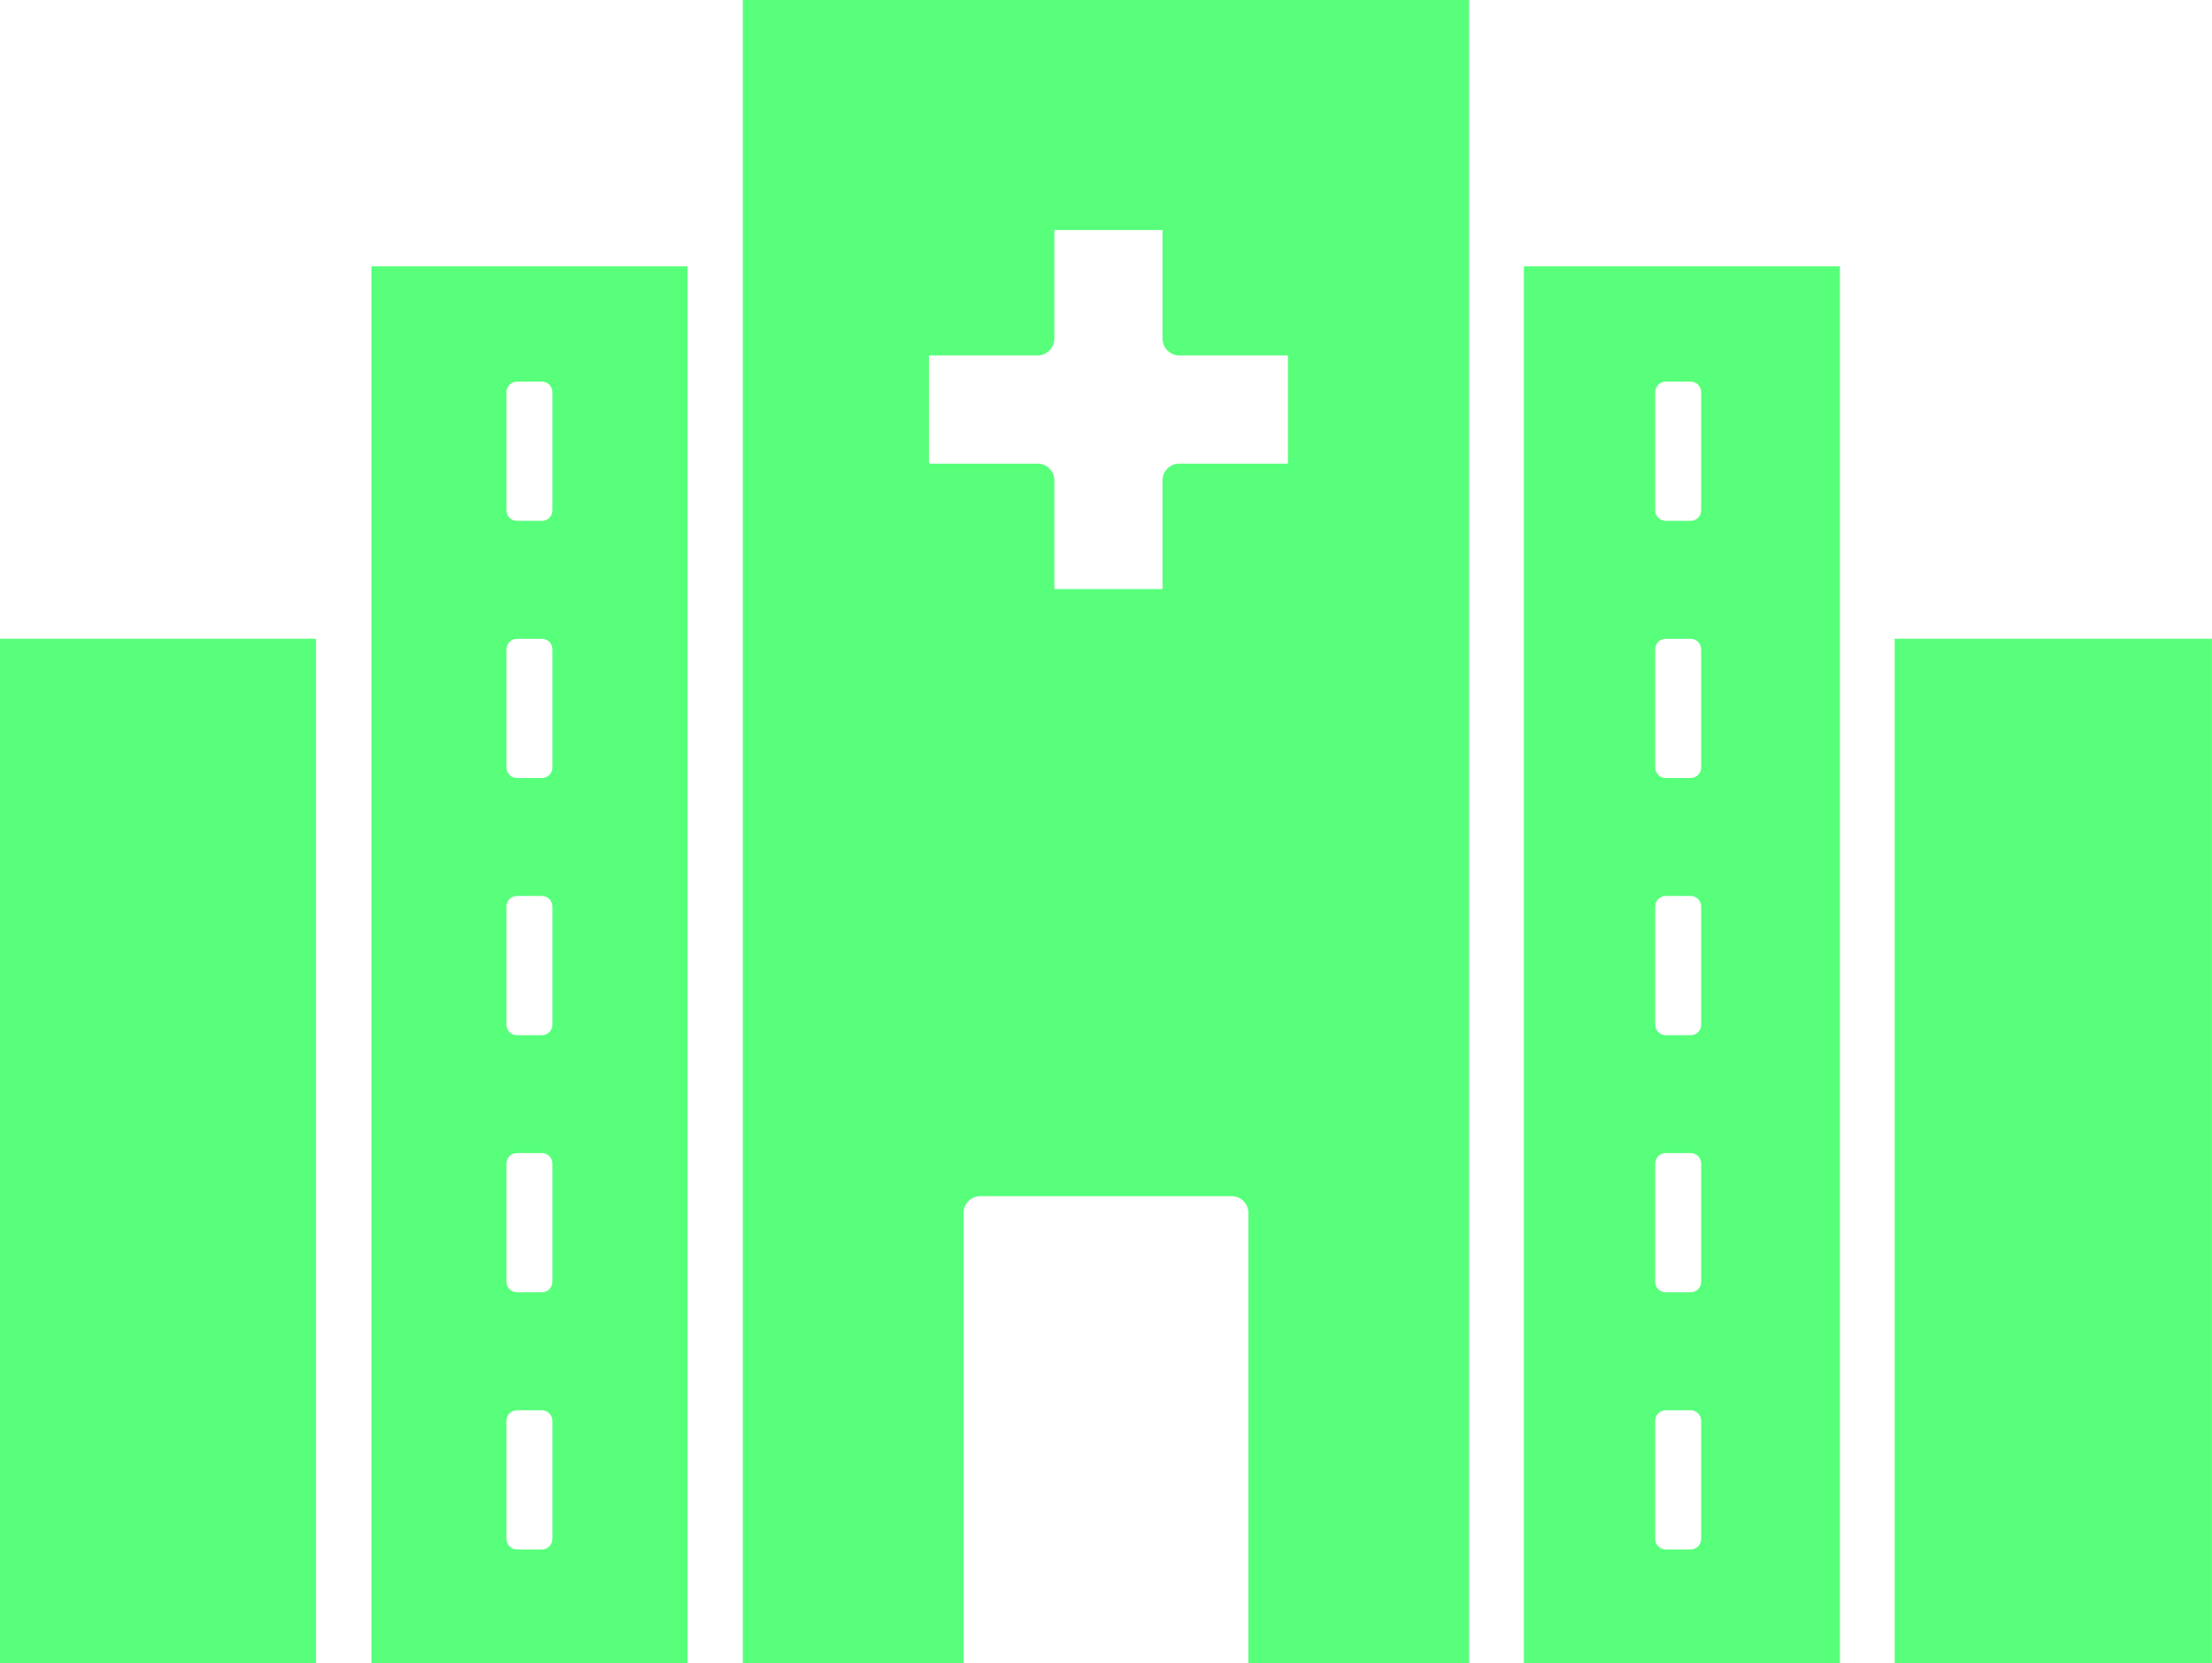
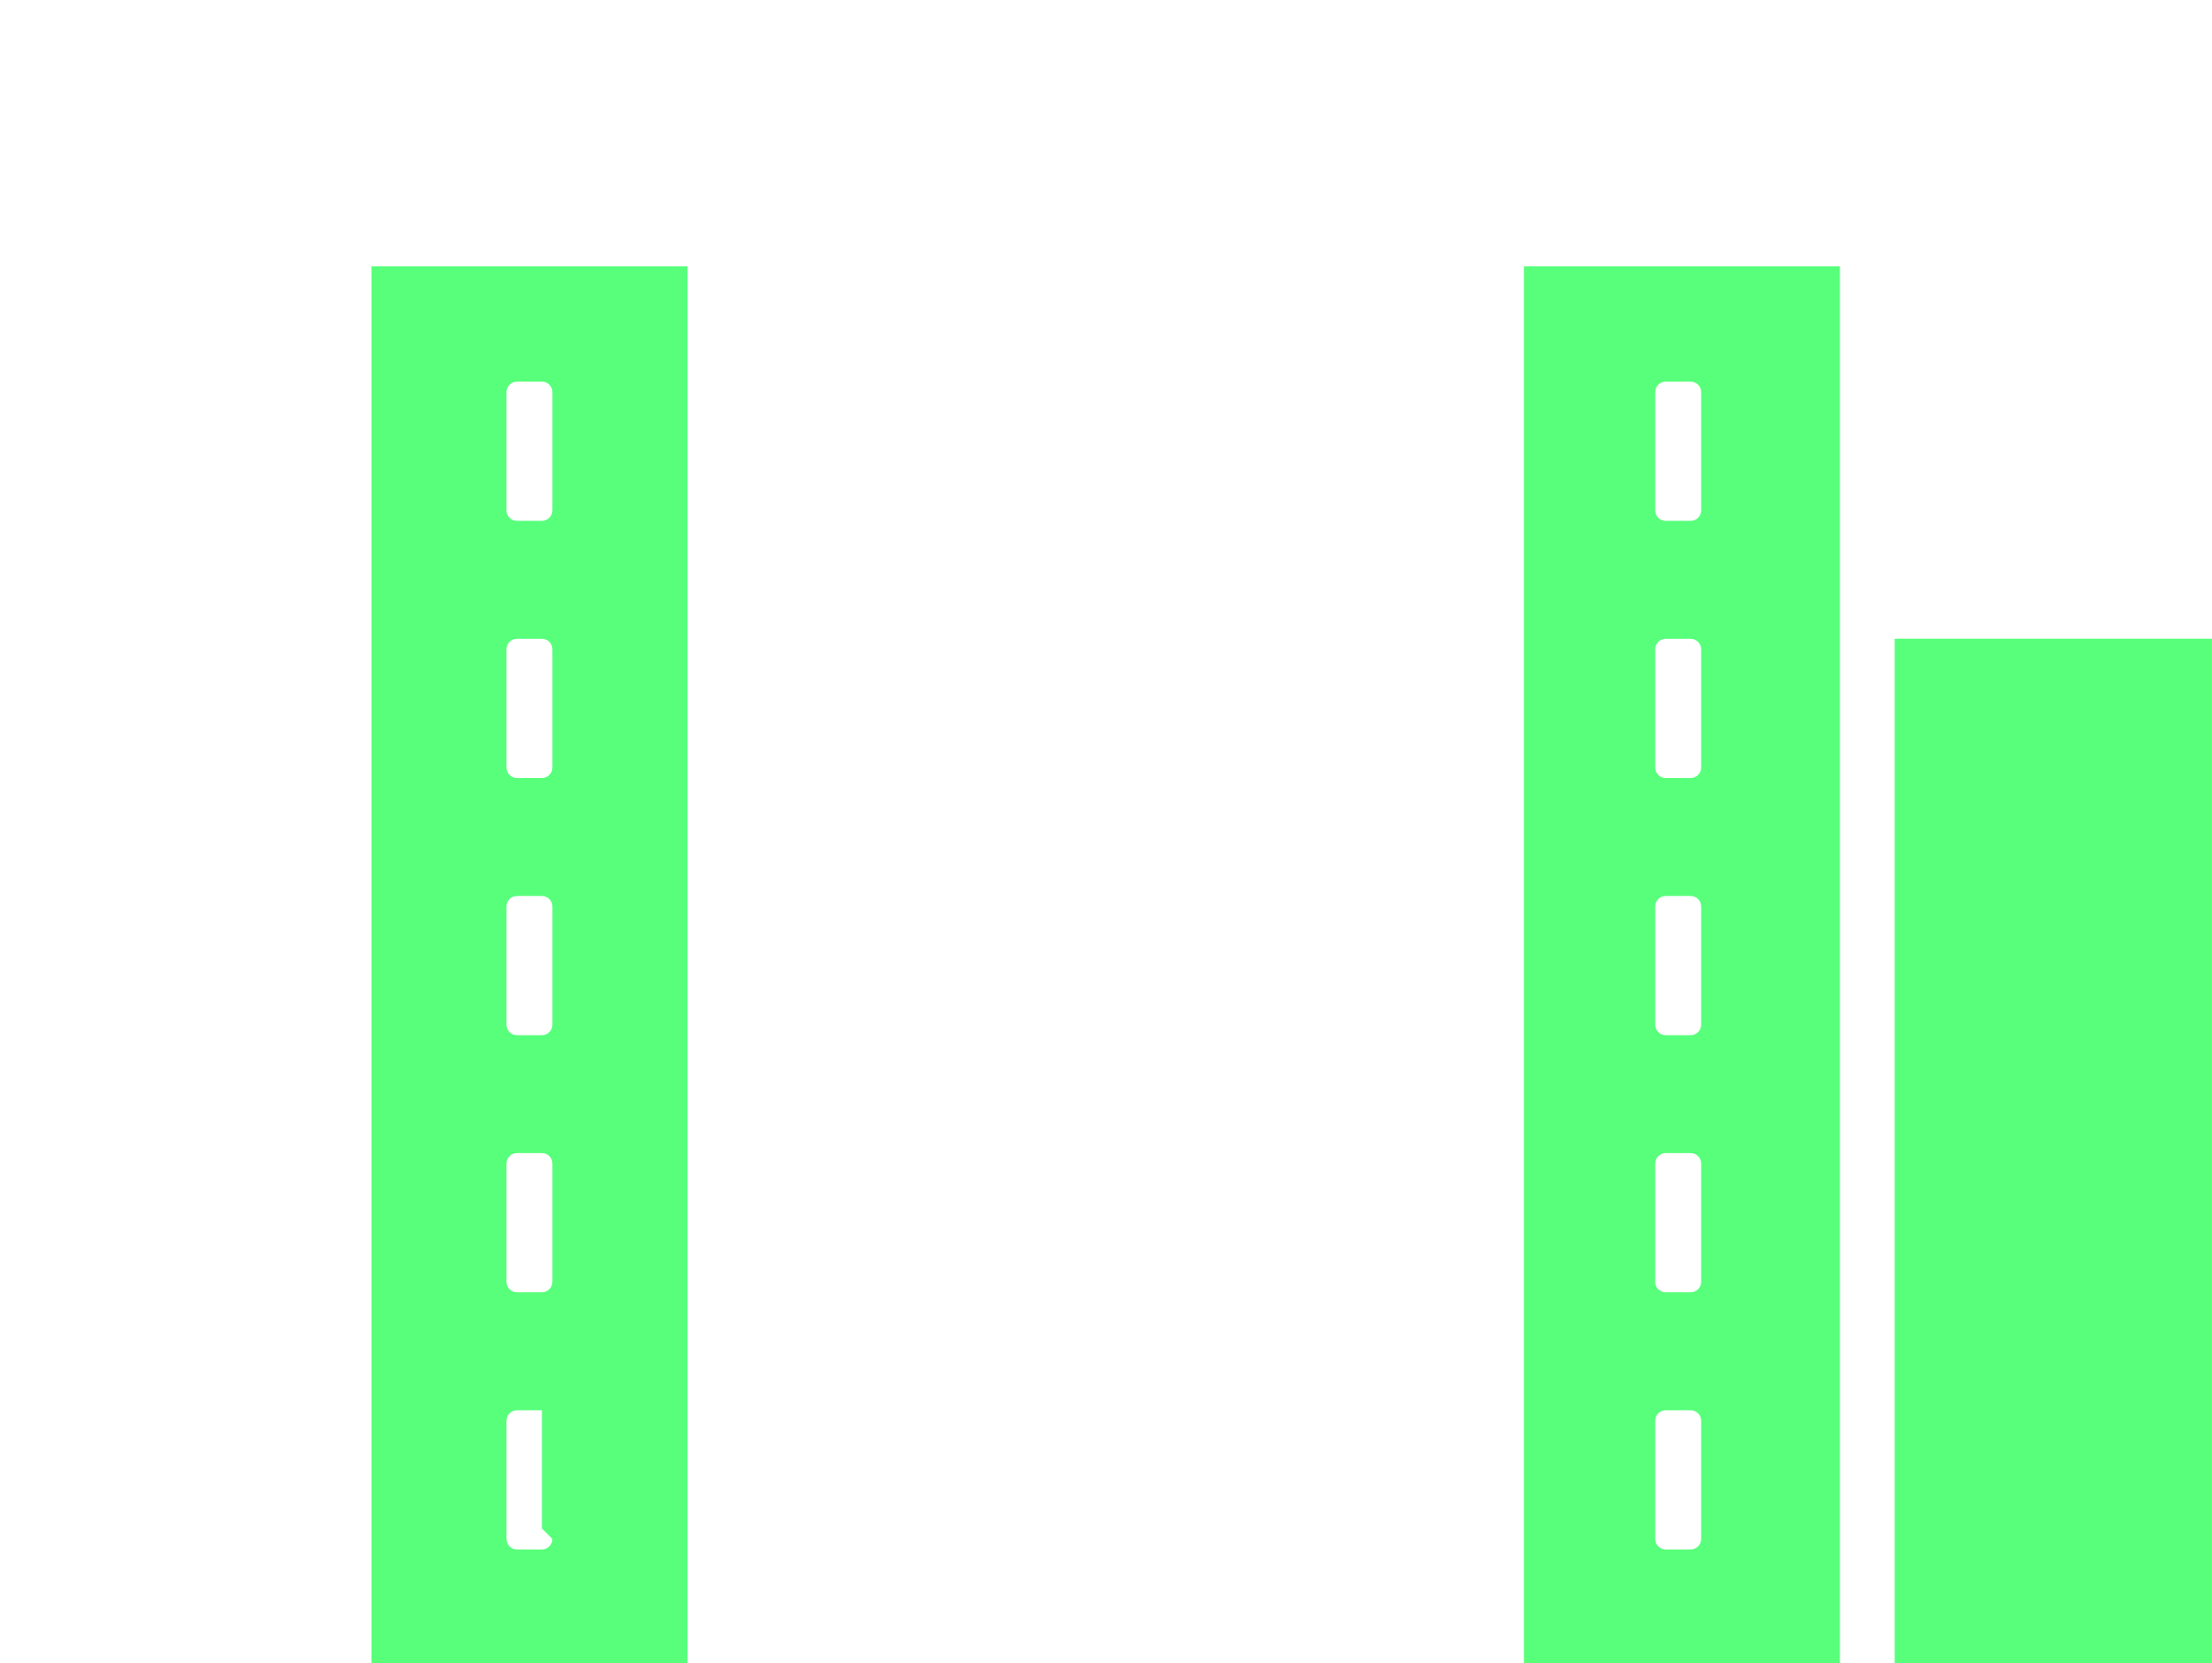
<svg xmlns="http://www.w3.org/2000/svg" id="Layer_2" data-name="Layer 2" viewBox="0 0 276.26 207.69">
  <defs>
    <style>
      .cls-1 {
        fill: #57ff7b;
      }
    </style>
  </defs>
  <g id="Layer_1-2" data-name="Layer 1">
    <g>
-       <rect class="cls-1" y="79.75" width="39.47" height="127.94" />
      <rect class="cls-1" x="236.63" y="79.75" width="39.62" height="127.94" />
-       <path class="cls-1" d="M92.77,0v207.69h27.57v-56.25c0-1.16.94-2.09,2.09-2.09h31.39c1.16,0,2.09.94,2.09,2.09v56.25h27.57V0h-90.71ZM160.85,57.89h-13.57c-1.16,0-2.09.94-2.09,2.09v13.57h-13.51v-13.57c0-1.16-.94-2.09-2.09-2.09h-13.57v-13.51h13.57c1.15,0,2.09-.94,2.09-2.09v-13.57h13.51v13.57c0,1.15.94,2.09,2.09,2.09h13.57v13.51Z" />
-       <path class="cls-1" d="M46.39,33.25v174.44h39.47V33.25h-39.47ZM68.99,192.15c0,.73-.59,1.31-1.31,1.31h-3.12c-.73,0-1.31-.59-1.31-1.31v-14.76c0-.73.59-1.31,1.31-1.31h3.12c.73,0,1.31.59,1.31,1.31v14.76ZM68.99,160.04c0,.73-.59,1.31-1.31,1.31h-3.12c-.73,0-1.31-.59-1.31-1.31v-14.76c0-.73.59-1.31,1.31-1.31h3.12c.73,0,1.31.59,1.31,1.31v14.76ZM68.99,127.94c0,.73-.59,1.31-1.31,1.31h-3.12c-.73,0-1.31-.59-1.31-1.31v-14.76c0-.73.59-1.31,1.31-1.31h3.12c.73,0,1.31.59,1.31,1.31v14.76ZM68.99,95.83c0,.73-.59,1.31-1.31,1.31h-3.12c-.73,0-1.31-.59-1.31-1.31v-14.76c0-.73.59-1.31,1.31-1.31h3.12c.73,0,1.31.59,1.31,1.31v14.76ZM68.99,63.72c0,.73-.59,1.31-1.31,1.31h-3.12c-.73,0-1.31-.59-1.31-1.31v-14.76c0-.73.59-1.31,1.31-1.31h3.12c.73,0,1.31.59,1.31,1.31v14.76Z" />
+       <path class="cls-1" d="M46.39,33.25v174.44h39.47V33.25h-39.47ZM68.99,192.15c0,.73-.59,1.31-1.31,1.31h-3.12c-.73,0-1.31-.59-1.31-1.31v-14.76c0-.73.59-1.31,1.31-1.31h3.12v14.76ZM68.99,160.04c0,.73-.59,1.31-1.31,1.31h-3.12c-.73,0-1.31-.59-1.31-1.31v-14.76c0-.73.59-1.31,1.31-1.31h3.12c.73,0,1.31.59,1.31,1.31v14.76ZM68.99,127.94c0,.73-.59,1.31-1.31,1.31h-3.12c-.73,0-1.31-.59-1.31-1.31v-14.76c0-.73.59-1.31,1.31-1.31h3.12c.73,0,1.31.59,1.31,1.31v14.76ZM68.99,95.83c0,.73-.59,1.31-1.31,1.31h-3.12c-.73,0-1.31-.59-1.31-1.31v-14.76c0-.73.59-1.31,1.31-1.31h3.12c.73,0,1.31.59,1.31,1.31v14.76ZM68.99,63.72c0,.73-.59,1.31-1.31,1.31h-3.12c-.73,0-1.31-.59-1.31-1.31v-14.76c0-.73.59-1.31,1.31-1.31h3.12c.73,0,1.31.59,1.31,1.31v14.76Z" />
      <path class="cls-1" d="M190.32,33.25v174.44h39.47V33.25h-39.47ZM212.46,192.15c0,.73-.59,1.31-1.31,1.31h-3.12c-.73,0-1.31-.59-1.31-1.31v-14.76c0-.73.59-1.31,1.31-1.31h3.12c.73,0,1.31.59,1.31,1.31v14.76ZM212.46,160.04c0,.73-.59,1.31-1.31,1.31h-3.12c-.73,0-1.31-.59-1.31-1.31v-14.76c0-.73.59-1.31,1.31-1.31h3.12c.73,0,1.31.59,1.31,1.31v14.76ZM212.46,127.94c0,.73-.59,1.31-1.31,1.31h-3.12c-.73,0-1.31-.59-1.31-1.31v-14.76c0-.73.59-1.31,1.31-1.31h3.12c.73,0,1.31.59,1.31,1.31v14.76ZM212.46,95.83c0,.73-.59,1.31-1.31,1.31h-3.12c-.73,0-1.31-.59-1.31-1.31v-14.76c0-.73.59-1.31,1.31-1.31h3.12c.73,0,1.31.59,1.31,1.31v14.76ZM212.46,63.72c0,.73-.59,1.31-1.31,1.31h-3.12c-.73,0-1.31-.59-1.31-1.31v-14.76c0-.73.59-1.31,1.31-1.31h3.12c.73,0,1.31.59,1.31,1.31v14.76Z" />
    </g>
  </g>
</svg>